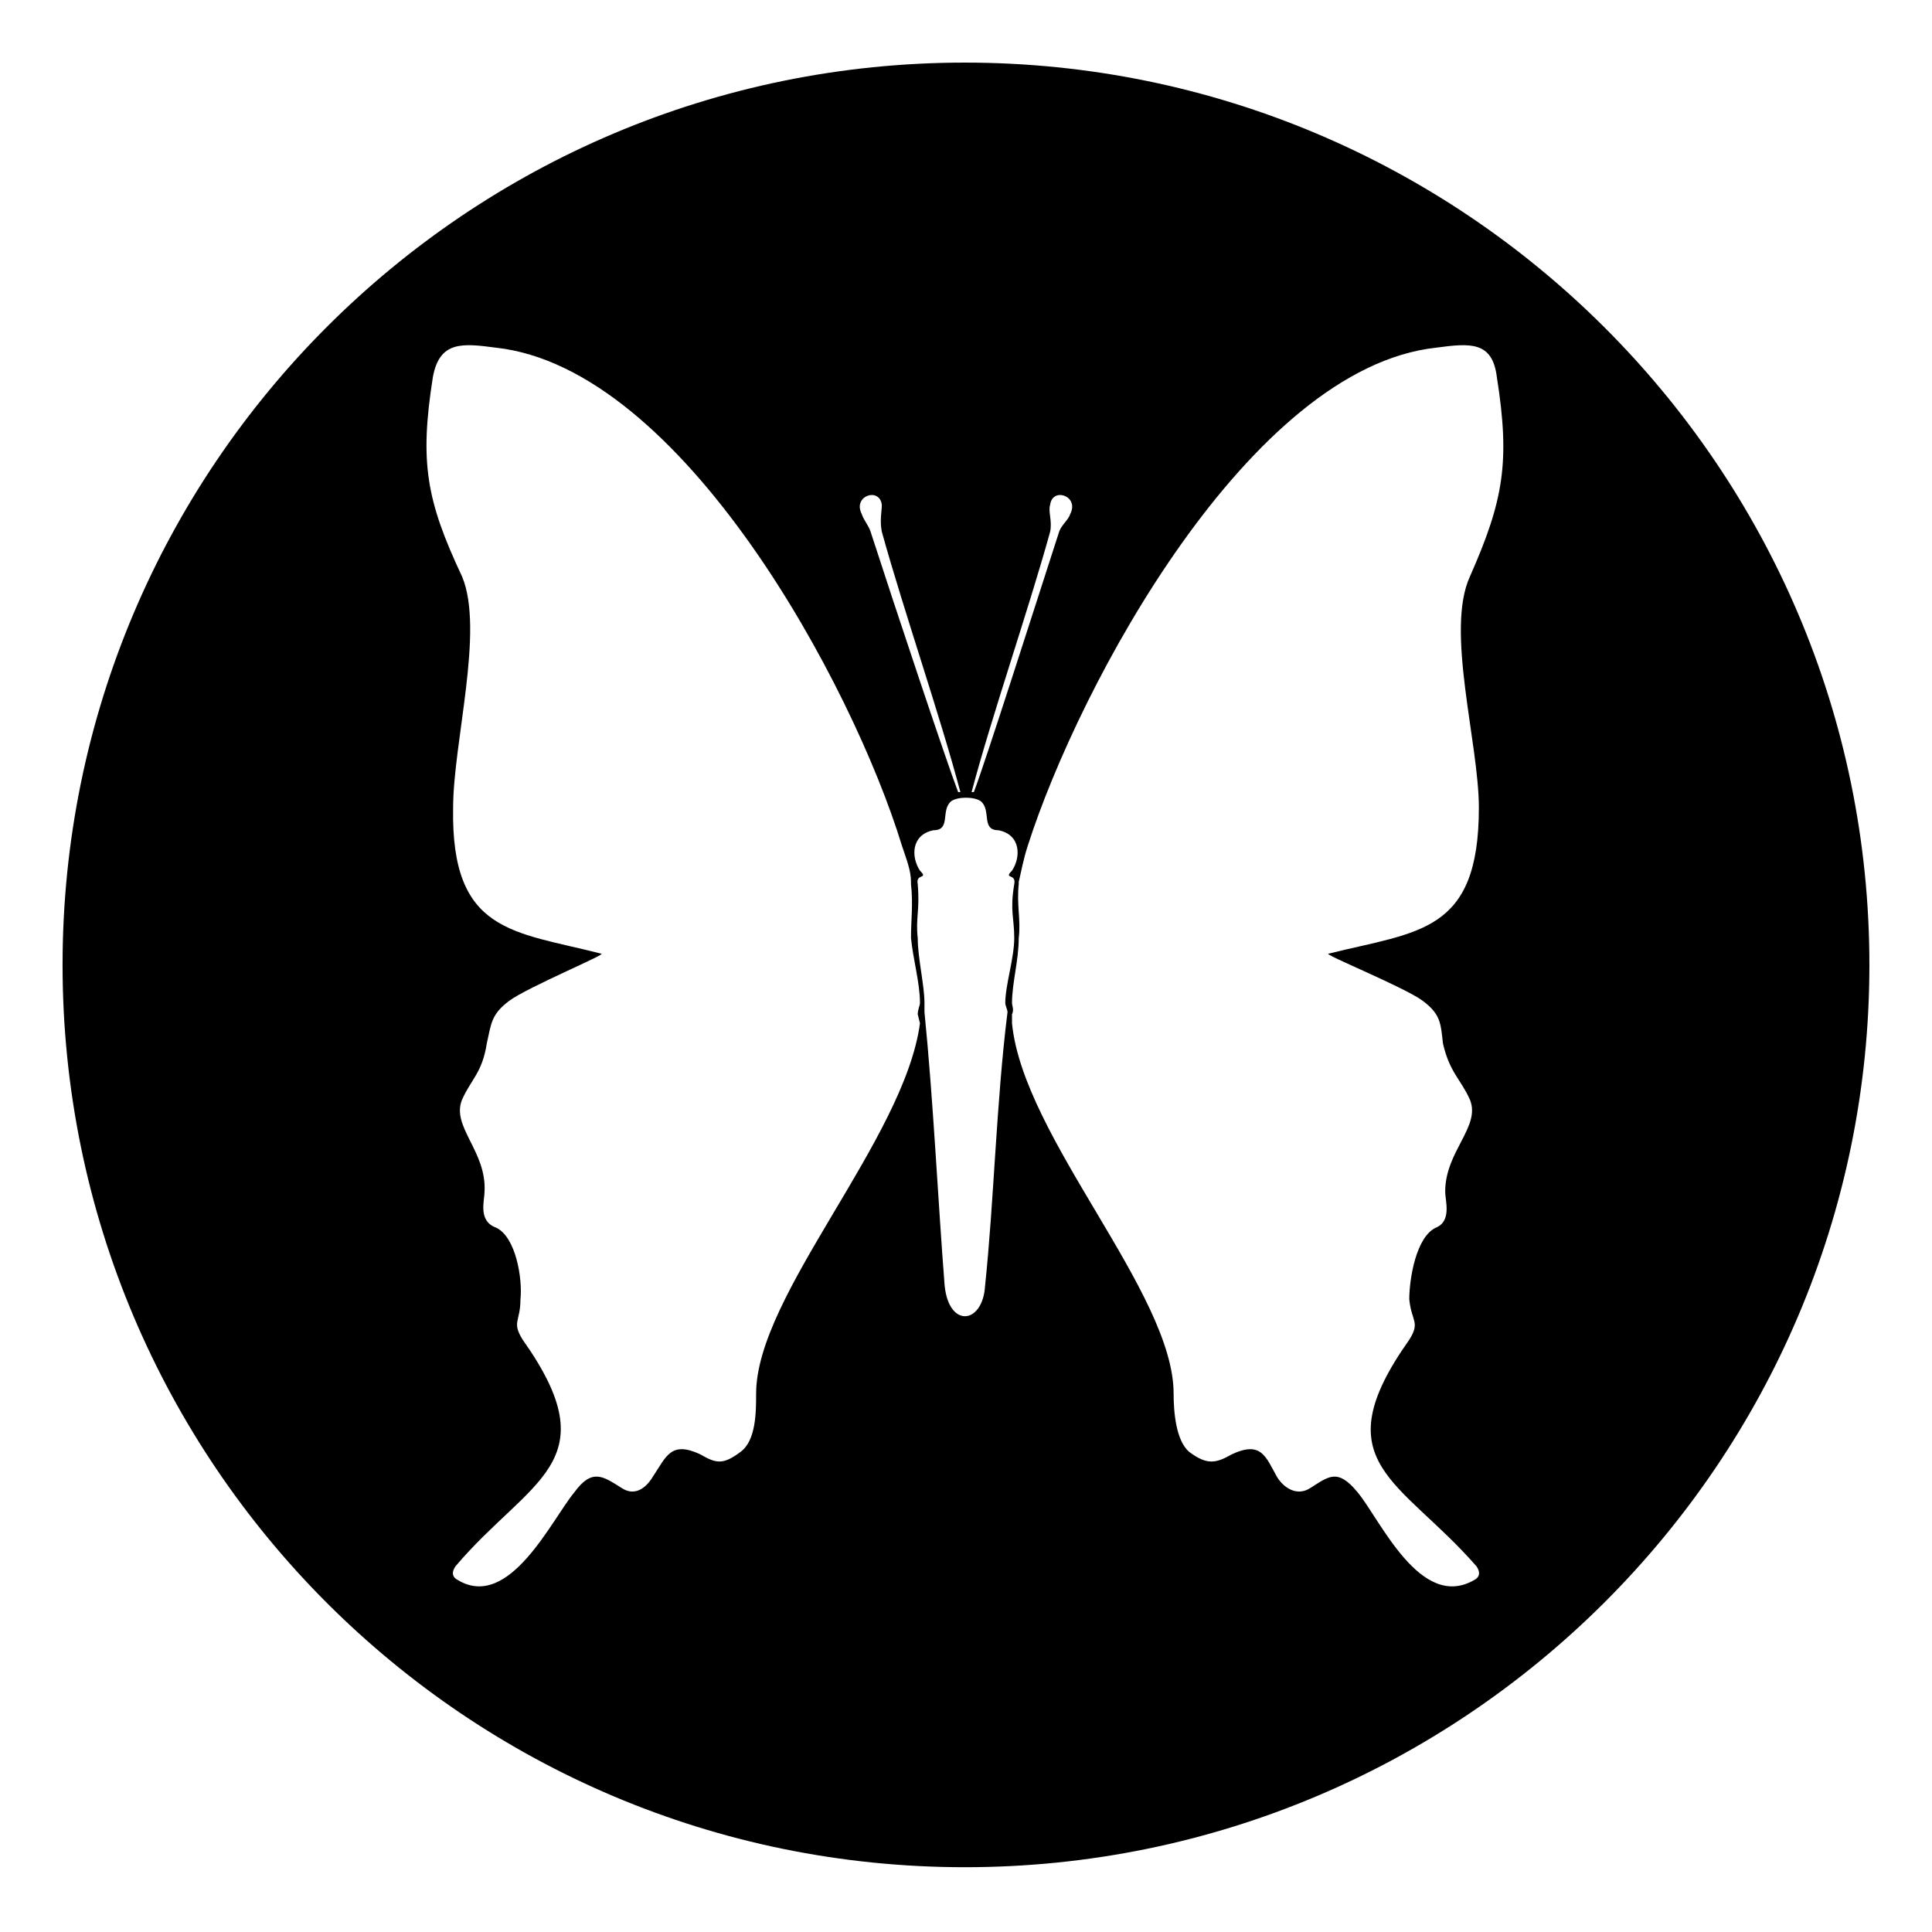
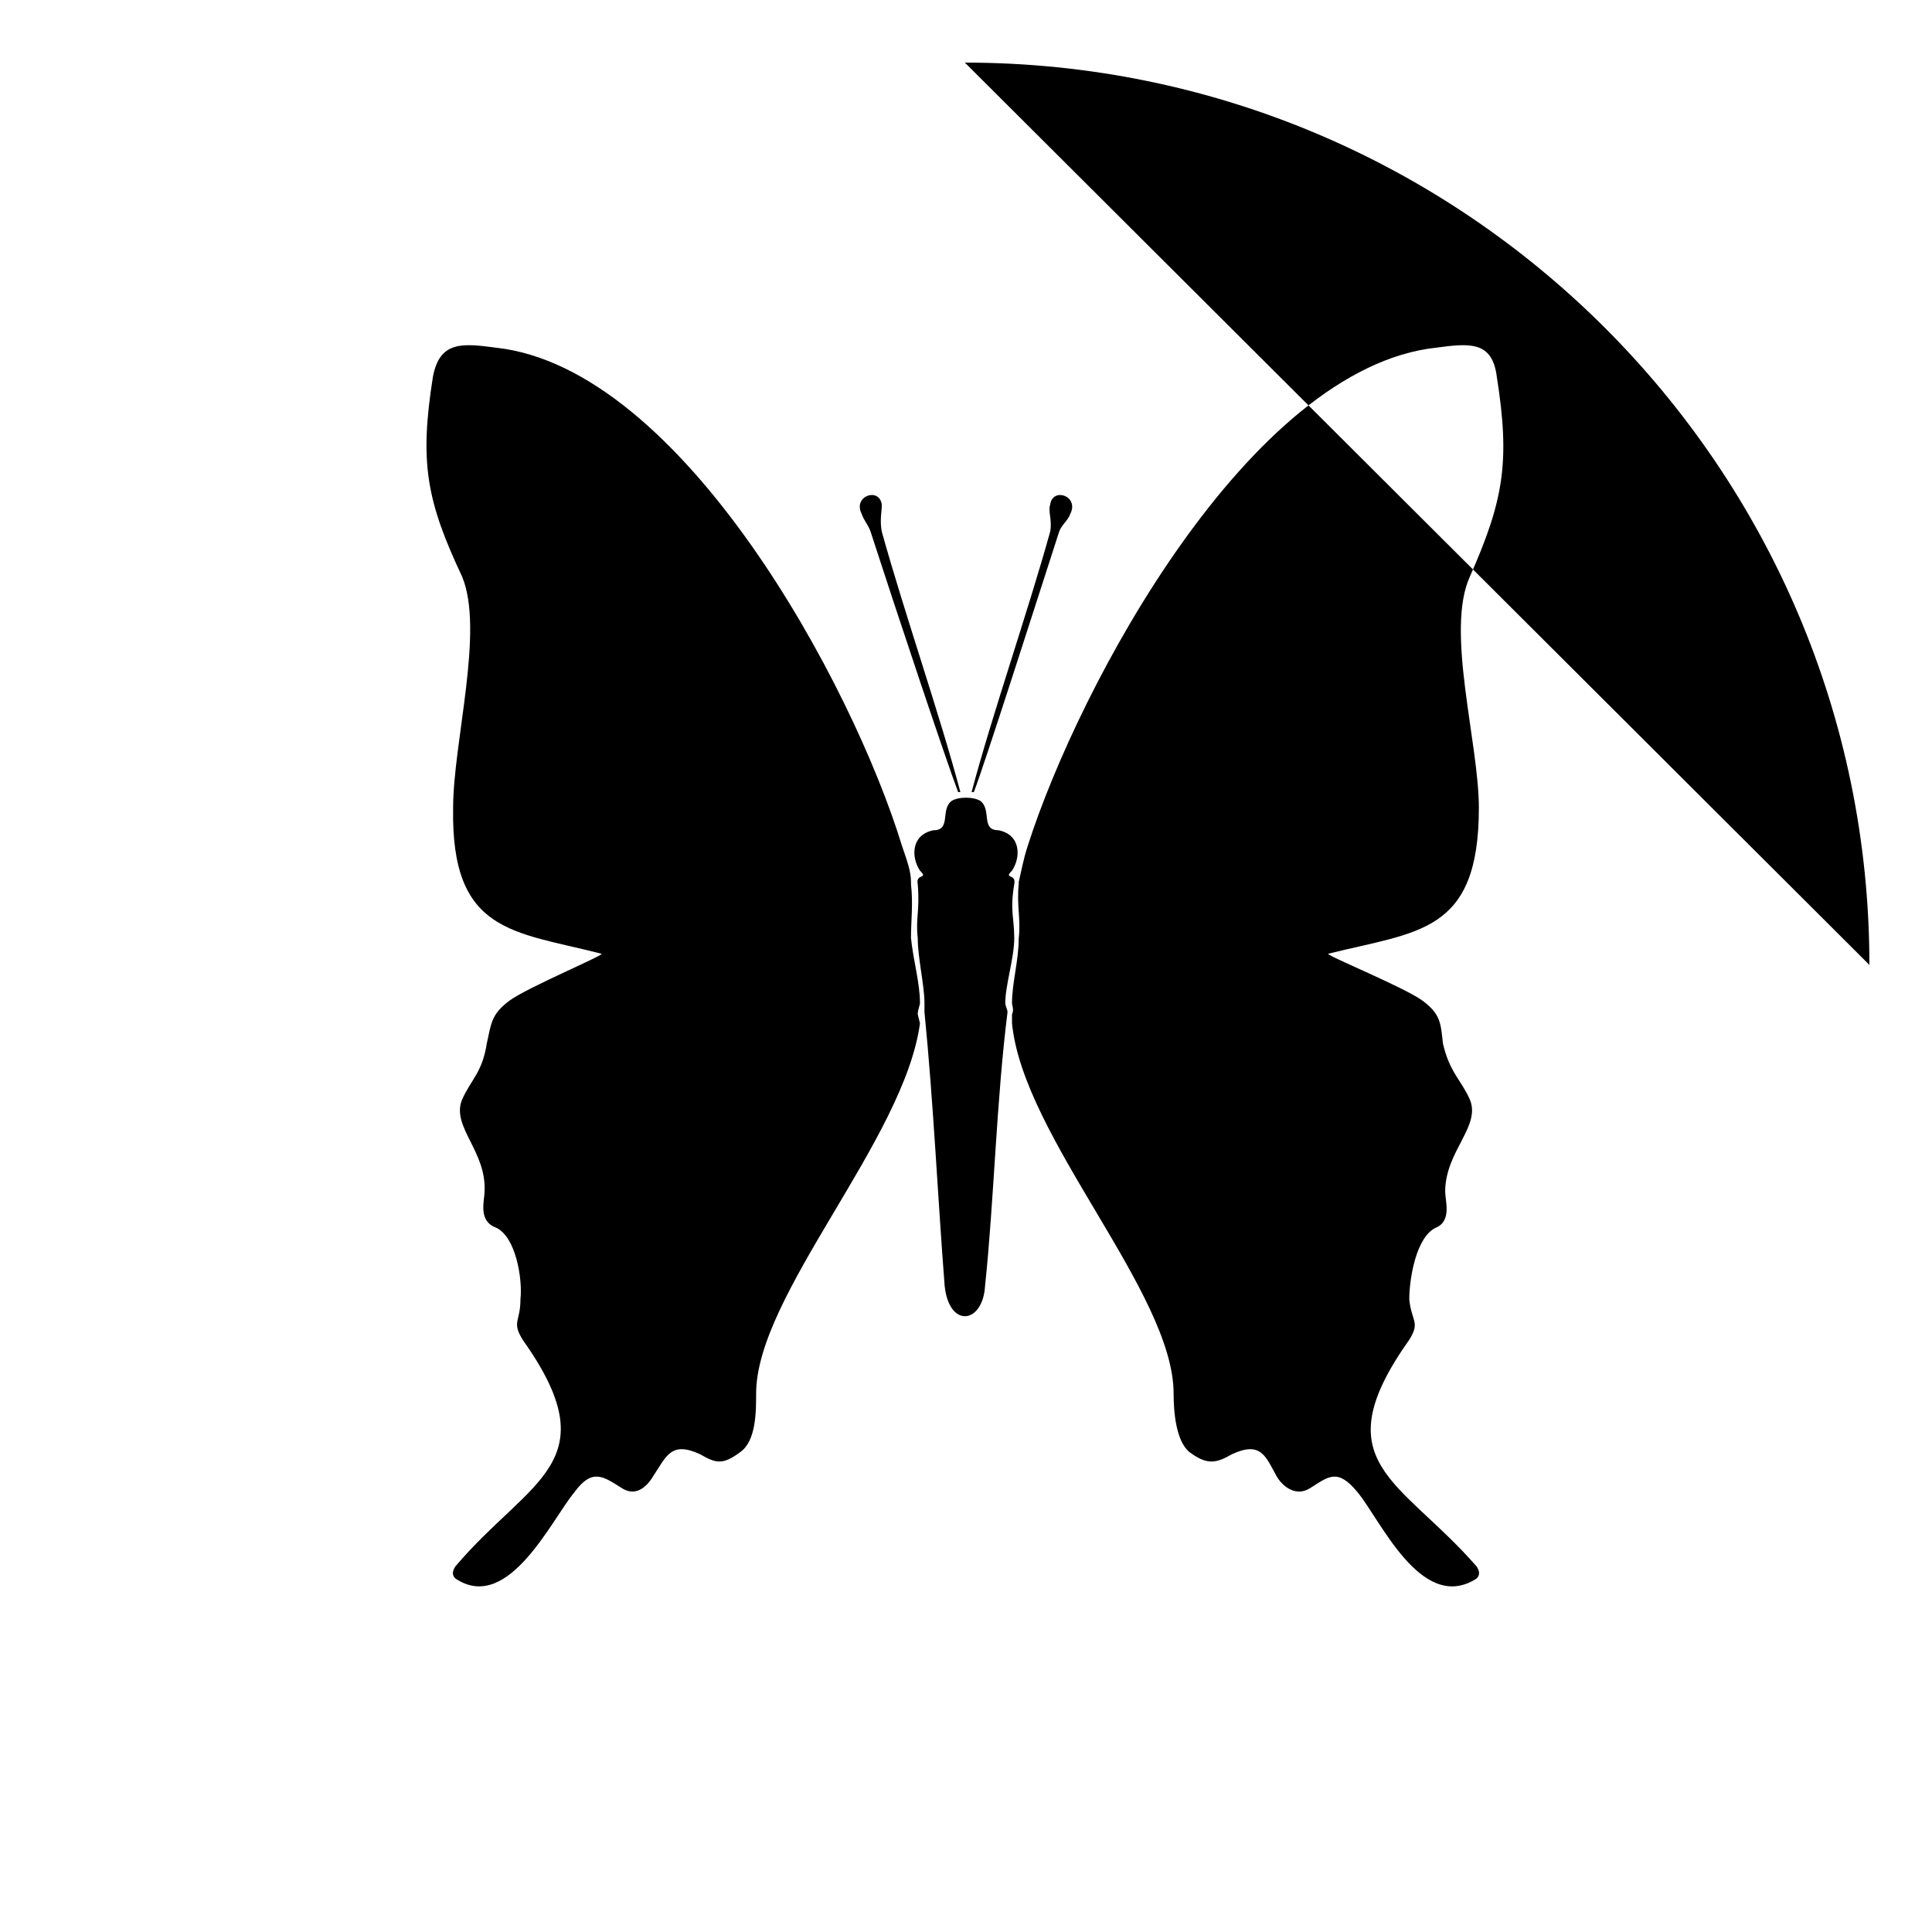
<svg xmlns="http://www.w3.org/2000/svg" fill="#000000" width="800px" height="800px" version="1.1" viewBox="144 144 512 512">
-   <path d="m399.7 160.59c132.05 0 239.71 107.07 239.71 239.12s-107.66 239.12-239.71 239.12-239.12-107.07-239.12-239.12 107.07-239.12 239.12-239.12zm-3.57 195.7c-2.973 2.379 0 7.734-4.758 7.734-5.949 1.191-5.949 7.137-3.57 10.707 2.379 2.379-1.191 0.594-0.594 3.57 0.594 7.137-0.594 8.922 0 14.277 0 5.352 1.785 12.492 1.785 17.25v2.379c2.379 23.793 3.57 49.965 5.352 72.566 1.191 11.301 10.113 10.113 10.707 0 2.379-22.602 2.973-48.773 5.949-72.566 0-0.594-0.594-1.785-0.594-2.379 0-4.758 2.379-11.895 2.379-17.25 0-5.352-1.191-7.137 0-14.277 0.594-2.973-2.973-1.191-0.594-3.57 2.379-3.57 2.379-9.516-3.57-10.707-4.758 0-1.785-5.352-4.758-7.734-1.785-1.191-5.949-1.191-7.734 0zm5.352-2.379c5.352-20.223 14.871-47.586 20.82-69 0.594-2.973-0.594-5.352 0-7.137 0.594-4.758 7.734-2.379 5.352 2.379-0.594 1.785-2.379 2.973-2.973 4.758-6.543 20.223-19.629 61.266-22.602 69h-0.594zm-2.973 0c-5.352-20.223-14.871-47.586-20.82-69-0.594-2.973 0-5.352 0-7.137-0.594-4.758-7.734-2.379-5.352 2.379 0.594 1.785 1.785 2.973 2.379 4.758 6.543 20.223 20.223 61.266 23.199 69h0.594zm-10.707 61.266c-4.164 30.93-43.422 71.973-43.422 98.145 0 4.758 0 12.492-4.164 15.465-4.758 3.57-6.543 2.973-10.707 0.594-7.734-3.57-8.922 0.594-12.492 5.949-1.785 2.973-4.758 5.352-8.328 2.973-4.758-2.973-7.734-5.352-12.492 1.191-5.949 7.137-17.25 31.523-30.93 23.199-1.191-0.594-1.785-1.785-0.594-3.57 19.629-23.199 41.043-27.363 17.844-60.078-2.973-4.758-0.594-4.758-0.594-10.707 0.594-5.352-1.191-16.656-6.543-19.035-4.758-1.785-2.973-7.137-2.973-9.516 0.594-10.707-8.922-17.25-5.949-24.387 2.379-5.352 5.352-7.137 6.543-14.871 1.191-5.352 1.191-7.734 5.949-11.301 4.758-3.57 26.172-12.492 24.387-12.492-23.199-5.949-39.852-5.352-39.258-38.664 0-17.25 8.328-46.992 2.379-61.266-9.516-20.223-11.301-30.336-7.734-52.938 1.785-9.516 7.734-8.922 16.656-7.734 49.371 5.352 94.574 89.223 107.66 132.05 1.191 3.57 2.379 6.543 2.379 9.516v0.594c0.594 5.352 0 9.516 0 14.277 0.594 5.949 2.379 11.895 2.379 17.25 0 0.594-0.594 1.785-0.594 2.973l0.594 2.379zm28.551-46.992c13.68-42.828 58.887-126.7 108.26-132.05 8.922-1.191 14.871-1.785 16.059 7.734 3.57 22.602 1.785 32.715-7.137 52.938-6.543 14.277 2.379 44.016 2.379 61.266 0 33.309-16.059 32.715-39.852 38.664-1.785 0 20.223 8.922 24.98 12.492 4.758 3.57 4.758 5.949 5.352 11.301 1.785 7.734 4.758 9.516 7.137 14.871 2.973 7.137-6.543 13.68-6.543 24.387 0 2.379 1.785 7.734-2.379 9.516-5.352 2.379-7.137 13.68-7.137 19.035 0.594 5.949 2.973 5.949 0 10.707-23.199 32.715-2.379 36.879 17.844 60.078 1.191 1.785 0.594 2.973-0.594 3.57-14.277 8.328-24.98-16.059-30.93-23.199-5.352-6.543-7.734-4.164-12.492-1.191-3.57 2.379-7.137 0-8.922-2.973-2.973-5.352-4.164-9.516-11.895-5.949-4.164 2.379-6.543 2.973-11.301-0.594-3.57-2.973-4.164-10.707-4.164-15.465 0-26.766-39.852-67.809-42.828-98.145v-2.379c0.594-1.191 0-2.379 0-2.973 0-5.352 1.785-11.301 1.785-17.25 0.594-4.758-0.594-8.922 0-14.277v-0.594c0.594-2.379 1.191-5.949 2.379-9.516z" fill-rule="evenodd" />
+   <path d="m399.7 160.59c132.05 0 239.71 107.07 239.71 239.12zm-3.57 195.7c-2.973 2.379 0 7.734-4.758 7.734-5.949 1.191-5.949 7.137-3.57 10.707 2.379 2.379-1.191 0.594-0.594 3.57 0.594 7.137-0.594 8.922 0 14.277 0 5.352 1.785 12.492 1.785 17.25v2.379c2.379 23.793 3.57 49.965 5.352 72.566 1.191 11.301 10.113 10.113 10.707 0 2.379-22.602 2.973-48.773 5.949-72.566 0-0.594-0.594-1.785-0.594-2.379 0-4.758 2.379-11.895 2.379-17.25 0-5.352-1.191-7.137 0-14.277 0.594-2.973-2.973-1.191-0.594-3.57 2.379-3.57 2.379-9.516-3.57-10.707-4.758 0-1.785-5.352-4.758-7.734-1.785-1.191-5.949-1.191-7.734 0zm5.352-2.379c5.352-20.223 14.871-47.586 20.82-69 0.594-2.973-0.594-5.352 0-7.137 0.594-4.758 7.734-2.379 5.352 2.379-0.594 1.785-2.379 2.973-2.973 4.758-6.543 20.223-19.629 61.266-22.602 69h-0.594zm-2.973 0c-5.352-20.223-14.871-47.586-20.82-69-0.594-2.973 0-5.352 0-7.137-0.594-4.758-7.734-2.379-5.352 2.379 0.594 1.785 1.785 2.973 2.379 4.758 6.543 20.223 20.223 61.266 23.199 69h0.594zm-10.707 61.266c-4.164 30.93-43.422 71.973-43.422 98.145 0 4.758 0 12.492-4.164 15.465-4.758 3.57-6.543 2.973-10.707 0.594-7.734-3.57-8.922 0.594-12.492 5.949-1.785 2.973-4.758 5.352-8.328 2.973-4.758-2.973-7.734-5.352-12.492 1.191-5.949 7.137-17.25 31.523-30.93 23.199-1.191-0.594-1.785-1.785-0.594-3.57 19.629-23.199 41.043-27.363 17.844-60.078-2.973-4.758-0.594-4.758-0.594-10.707 0.594-5.352-1.191-16.656-6.543-19.035-4.758-1.785-2.973-7.137-2.973-9.516 0.594-10.707-8.922-17.25-5.949-24.387 2.379-5.352 5.352-7.137 6.543-14.871 1.191-5.352 1.191-7.734 5.949-11.301 4.758-3.57 26.172-12.492 24.387-12.492-23.199-5.949-39.852-5.352-39.258-38.664 0-17.25 8.328-46.992 2.379-61.266-9.516-20.223-11.301-30.336-7.734-52.938 1.785-9.516 7.734-8.922 16.656-7.734 49.371 5.352 94.574 89.223 107.66 132.05 1.191 3.57 2.379 6.543 2.379 9.516v0.594c0.594 5.352 0 9.516 0 14.277 0.594 5.949 2.379 11.895 2.379 17.25 0 0.594-0.594 1.785-0.594 2.973l0.594 2.379zm28.551-46.992c13.68-42.828 58.887-126.7 108.26-132.05 8.922-1.191 14.871-1.785 16.059 7.734 3.57 22.602 1.785 32.715-7.137 52.938-6.543 14.277 2.379 44.016 2.379 61.266 0 33.309-16.059 32.715-39.852 38.664-1.785 0 20.223 8.922 24.98 12.492 4.758 3.57 4.758 5.949 5.352 11.301 1.785 7.734 4.758 9.516 7.137 14.871 2.973 7.137-6.543 13.68-6.543 24.387 0 2.379 1.785 7.734-2.379 9.516-5.352 2.379-7.137 13.68-7.137 19.035 0.594 5.949 2.973 5.949 0 10.707-23.199 32.715-2.379 36.879 17.844 60.078 1.191 1.785 0.594 2.973-0.594 3.57-14.277 8.328-24.98-16.059-30.93-23.199-5.352-6.543-7.734-4.164-12.492-1.191-3.57 2.379-7.137 0-8.922-2.973-2.973-5.352-4.164-9.516-11.895-5.949-4.164 2.379-6.543 2.973-11.301-0.594-3.57-2.973-4.164-10.707-4.164-15.465 0-26.766-39.852-67.809-42.828-98.145v-2.379c0.594-1.191 0-2.379 0-2.973 0-5.352 1.785-11.301 1.785-17.25 0.594-4.758-0.594-8.922 0-14.277v-0.594c0.594-2.379 1.191-5.949 2.379-9.516z" fill-rule="evenodd" />
</svg>